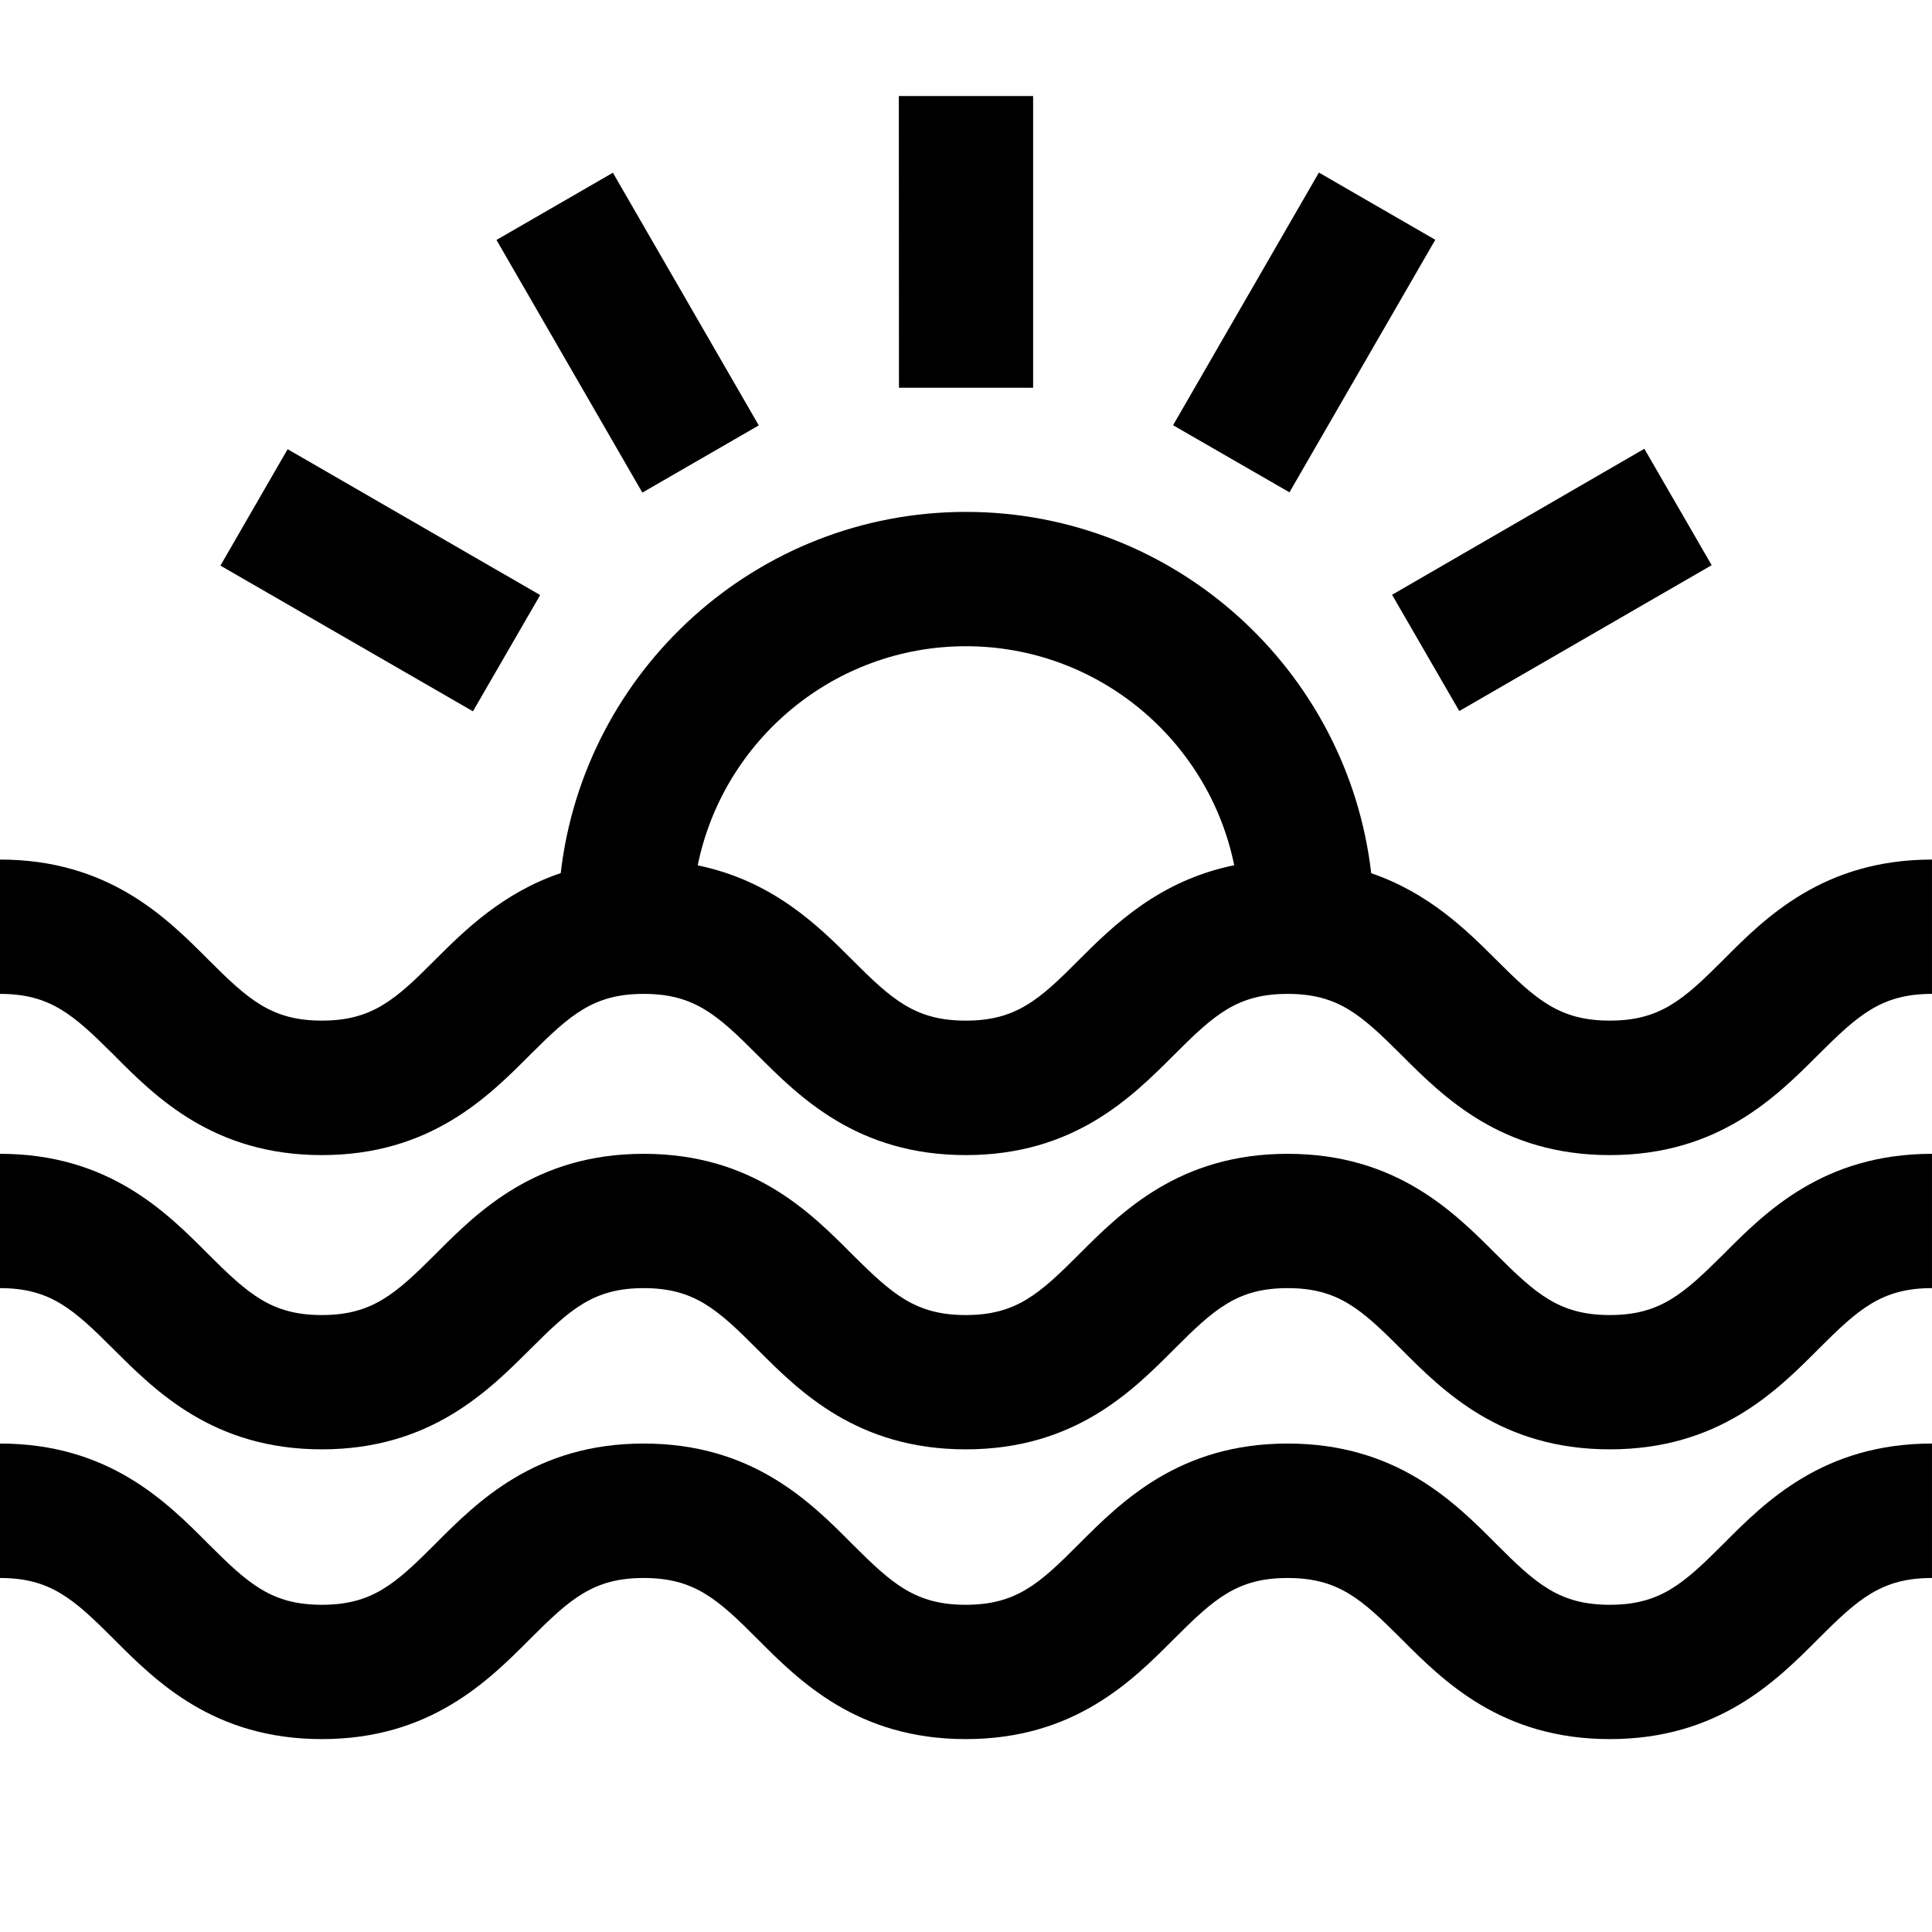
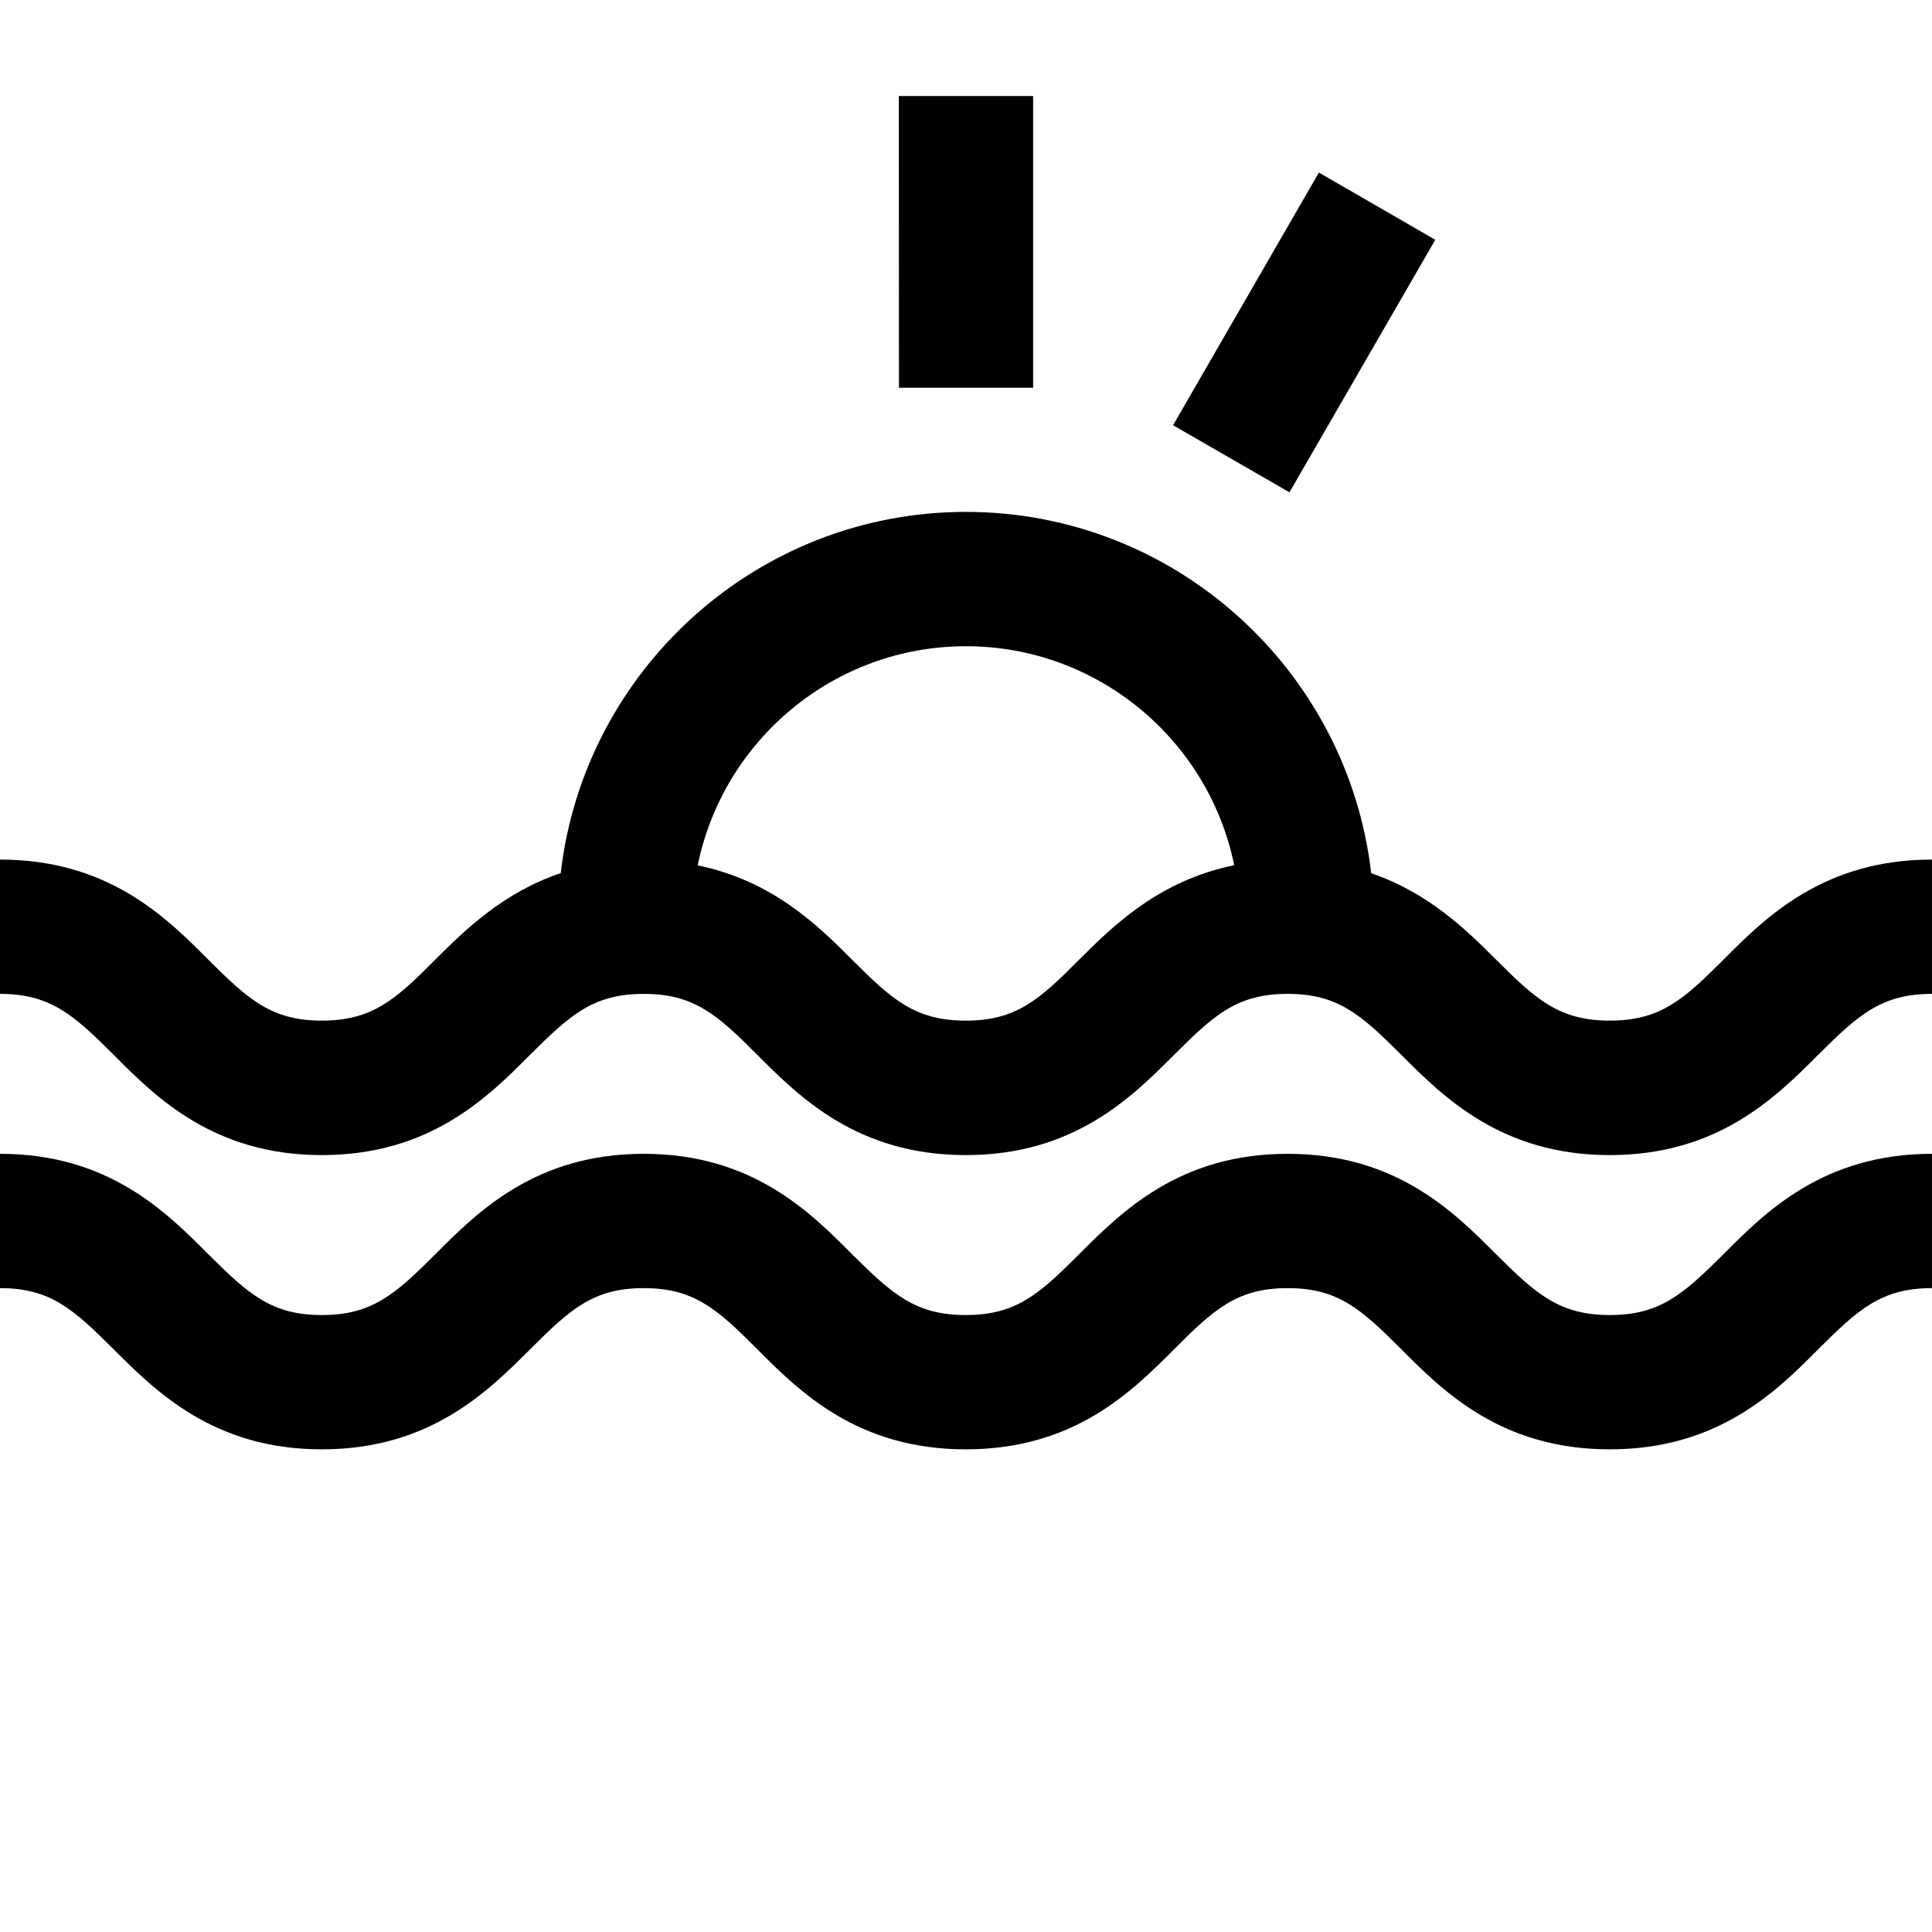
<svg xmlns="http://www.w3.org/2000/svg" version="1.1" x="0px" y="0px" viewBox="0 0 90 90" enable-background="new 0 0 90 90" xml:space="preserve">
  <g>
    <path d="M74.99,61.26c-2.344,0-3.434-0.979-5.292-2.83c-1.97-1.976-4.667-4.681-9.716-4.681   c-5.043,0-7.74,2.705-9.717,4.681c-1.851,1.853-2.935,2.83-5.278,2.83c-2.344,0-3.427-0.979-5.292-2.83   c-1.963-1.976-4.661-4.681-9.709-4.681c-5.042,0-7.74,2.705-9.709,4.681c-1.858,1.853-2.941,2.83-5.285,2.83   c-2.337,0-3.42-0.972-5.285-2.83C7.74,56.454,5.048,53.749,0,53.749v6.257c2.344,0,3.42,0.979,5.285,2.842   c1.97,1.963,4.661,4.668,9.709,4.668c5.042,0,7.74-2.705,9.709-4.668c1.864-1.863,2.941-2.842,5.285-2.842   c2.343,0,3.427,0.979,5.285,2.842c1.969,1.978,4.667,4.668,9.716,4.668c5.049,0,7.74-2.69,9.709-4.668   c1.864-1.863,2.94-2.842,5.284-2.842c2.351,0,3.427,0.979,5.291,2.842c1.97,1.978,4.668,4.668,9.717,4.668   c5.05,0,7.748-2.69,9.717-4.668c1.863-1.863,2.947-2.842,5.292-2.842v-6.257c-5.049,0-7.754,2.705-9.717,4.681   C78.418,60.281,77.335,61.26,74.99,61.26" />
    <path d="M80.282,44.709c-1.864,1.865-2.947,2.835-5.292,2.835c-2.344,0-3.428-0.971-5.292-2.835   c-1.392-1.392-3.15-3.118-5.822-4.031c-1.09-9.453-9.132-16.832-18.881-16.832c-9.742,0-17.784,7.372-18.874,16.826   c-2.679,0.906-4.458,2.646-5.849,4.037c-1.852,1.865-2.941,2.835-5.278,2.835s-3.42-0.971-5.285-2.835   C7.74,42.733,5.048,40.042,0,40.042v6.257c2.344,0,3.42,0.971,5.285,2.828c1.963,1.977,4.661,4.682,9.709,4.682   c5.042,0,7.74-2.705,9.709-4.682c1.864-1.857,2.941-2.828,5.285-2.828c2.343,0,3.427,0.971,5.285,2.836   c1.969,1.969,4.667,4.674,9.716,4.674c5.049,0,7.74-2.705,9.709-4.674c1.864-1.865,2.94-2.836,5.284-2.836   c2.351,0,3.42,0.971,5.291,2.836c1.97,1.969,4.668,4.674,9.717,4.674c5.05,0,7.74-2.705,9.711-4.674   c1.869-1.865,2.953-2.836,5.298-2.836v-6.257C84.95,40.042,82.245,42.733,80.282,44.709 M44.989,47.545   c-2.344,0-3.434-0.971-5.292-2.835c-1.608-1.615-3.722-3.683-7.195-4.398c1.182-5.816,6.335-10.208,12.493-10.208   c6.165,0,11.317,4.392,12.499,10.202c-3.485,0.709-5.612,2.79-7.229,4.405C48.416,46.574,47.332,47.545,44.989,47.545" />
-     <path d="M74.99,74.757c-2.344,0-3.434-0.972-5.292-2.836c-1.97-1.978-4.667-4.675-9.716-4.675   c-5.043,0-7.74,2.697-9.717,4.675c-1.851,1.864-2.935,2.836-5.278,2.836c-2.344,0-3.427-0.972-5.292-2.836   c-1.963-1.978-4.661-4.675-9.709-4.675c-5.042,0-7.74,2.697-9.709,4.675c-1.858,1.864-2.941,2.836-5.285,2.836   c-2.337,0-3.42-0.972-5.285-2.836C7.74,69.943,5.048,67.246,0,67.246v6.263c2.344,0,3.42,0.966,5.285,2.83   c1.97,1.976,4.661,4.675,9.709,4.675c5.042,0,7.74-2.699,9.709-4.675c1.864-1.864,2.941-2.83,5.285-2.83   c2.343,0,3.427,0.966,5.285,2.83c1.969,1.976,4.667,4.675,9.716,4.675c5.049,0,7.74-2.699,9.709-4.675   c1.864-1.864,2.94-2.83,5.284-2.83c2.351,0,3.427,0.966,5.291,2.83c1.97,1.976,4.668,4.675,9.717,4.675   c5.05,0,7.748-2.699,9.717-4.675c1.863-1.864,2.947-2.83,5.292-2.83v-6.263c-5.049,0-7.754,2.697-9.717,4.675   C78.418,73.785,77.335,74.757,74.99,74.757" />
-     <rect x="22.447" y="12.365" transform="matrix(-0.5 -0.866 0.866 -0.5 30.439 48.569)" width="13.591" height="6.262" />
-     <polygon points="25.163,27.72 13.399,20.925 10.268,26.348 22.032,33.136  " />
-     <polygon points="67.979,33.123 79.736,26.328 76.6,20.906 64.848,27.707  " />
    <polygon points="60.068,22.934 66.861,11.17 61.439,8.039 54.646,19.809  " />
    <polygon points="48.127,18.063 48.127,4.474 41.871,4.474 41.877,18.063  " />
  </g>
</svg>